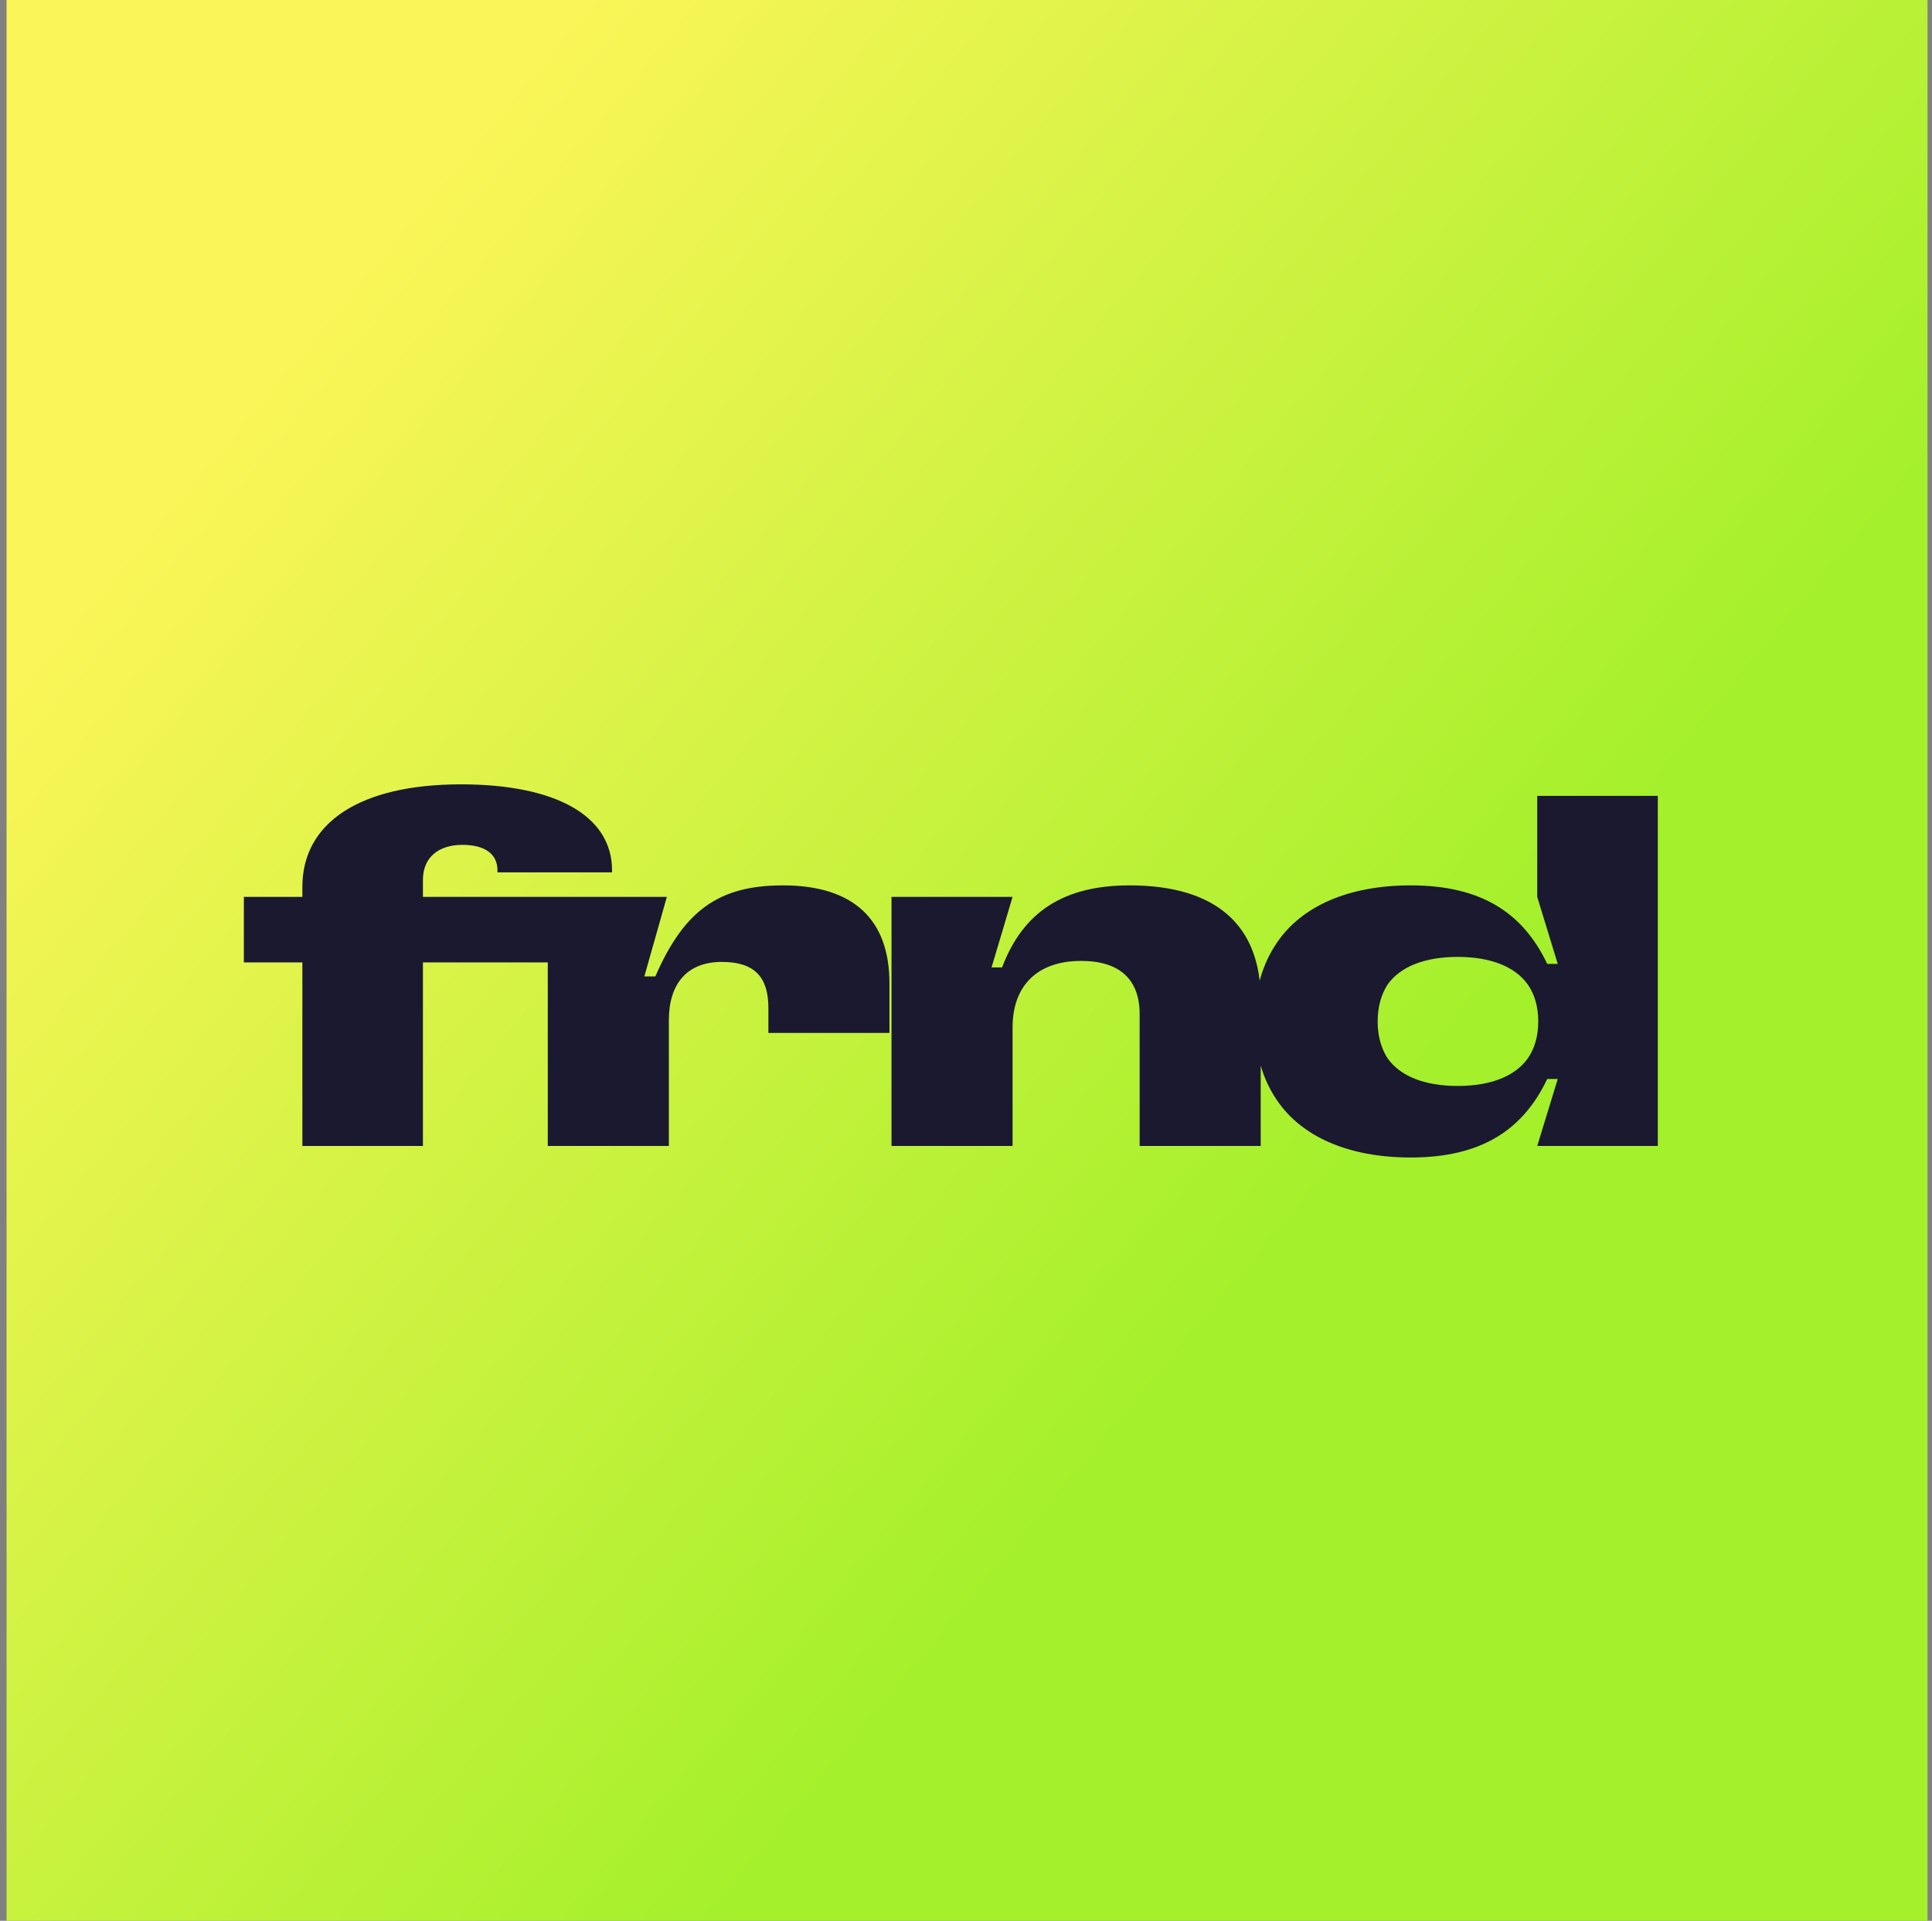
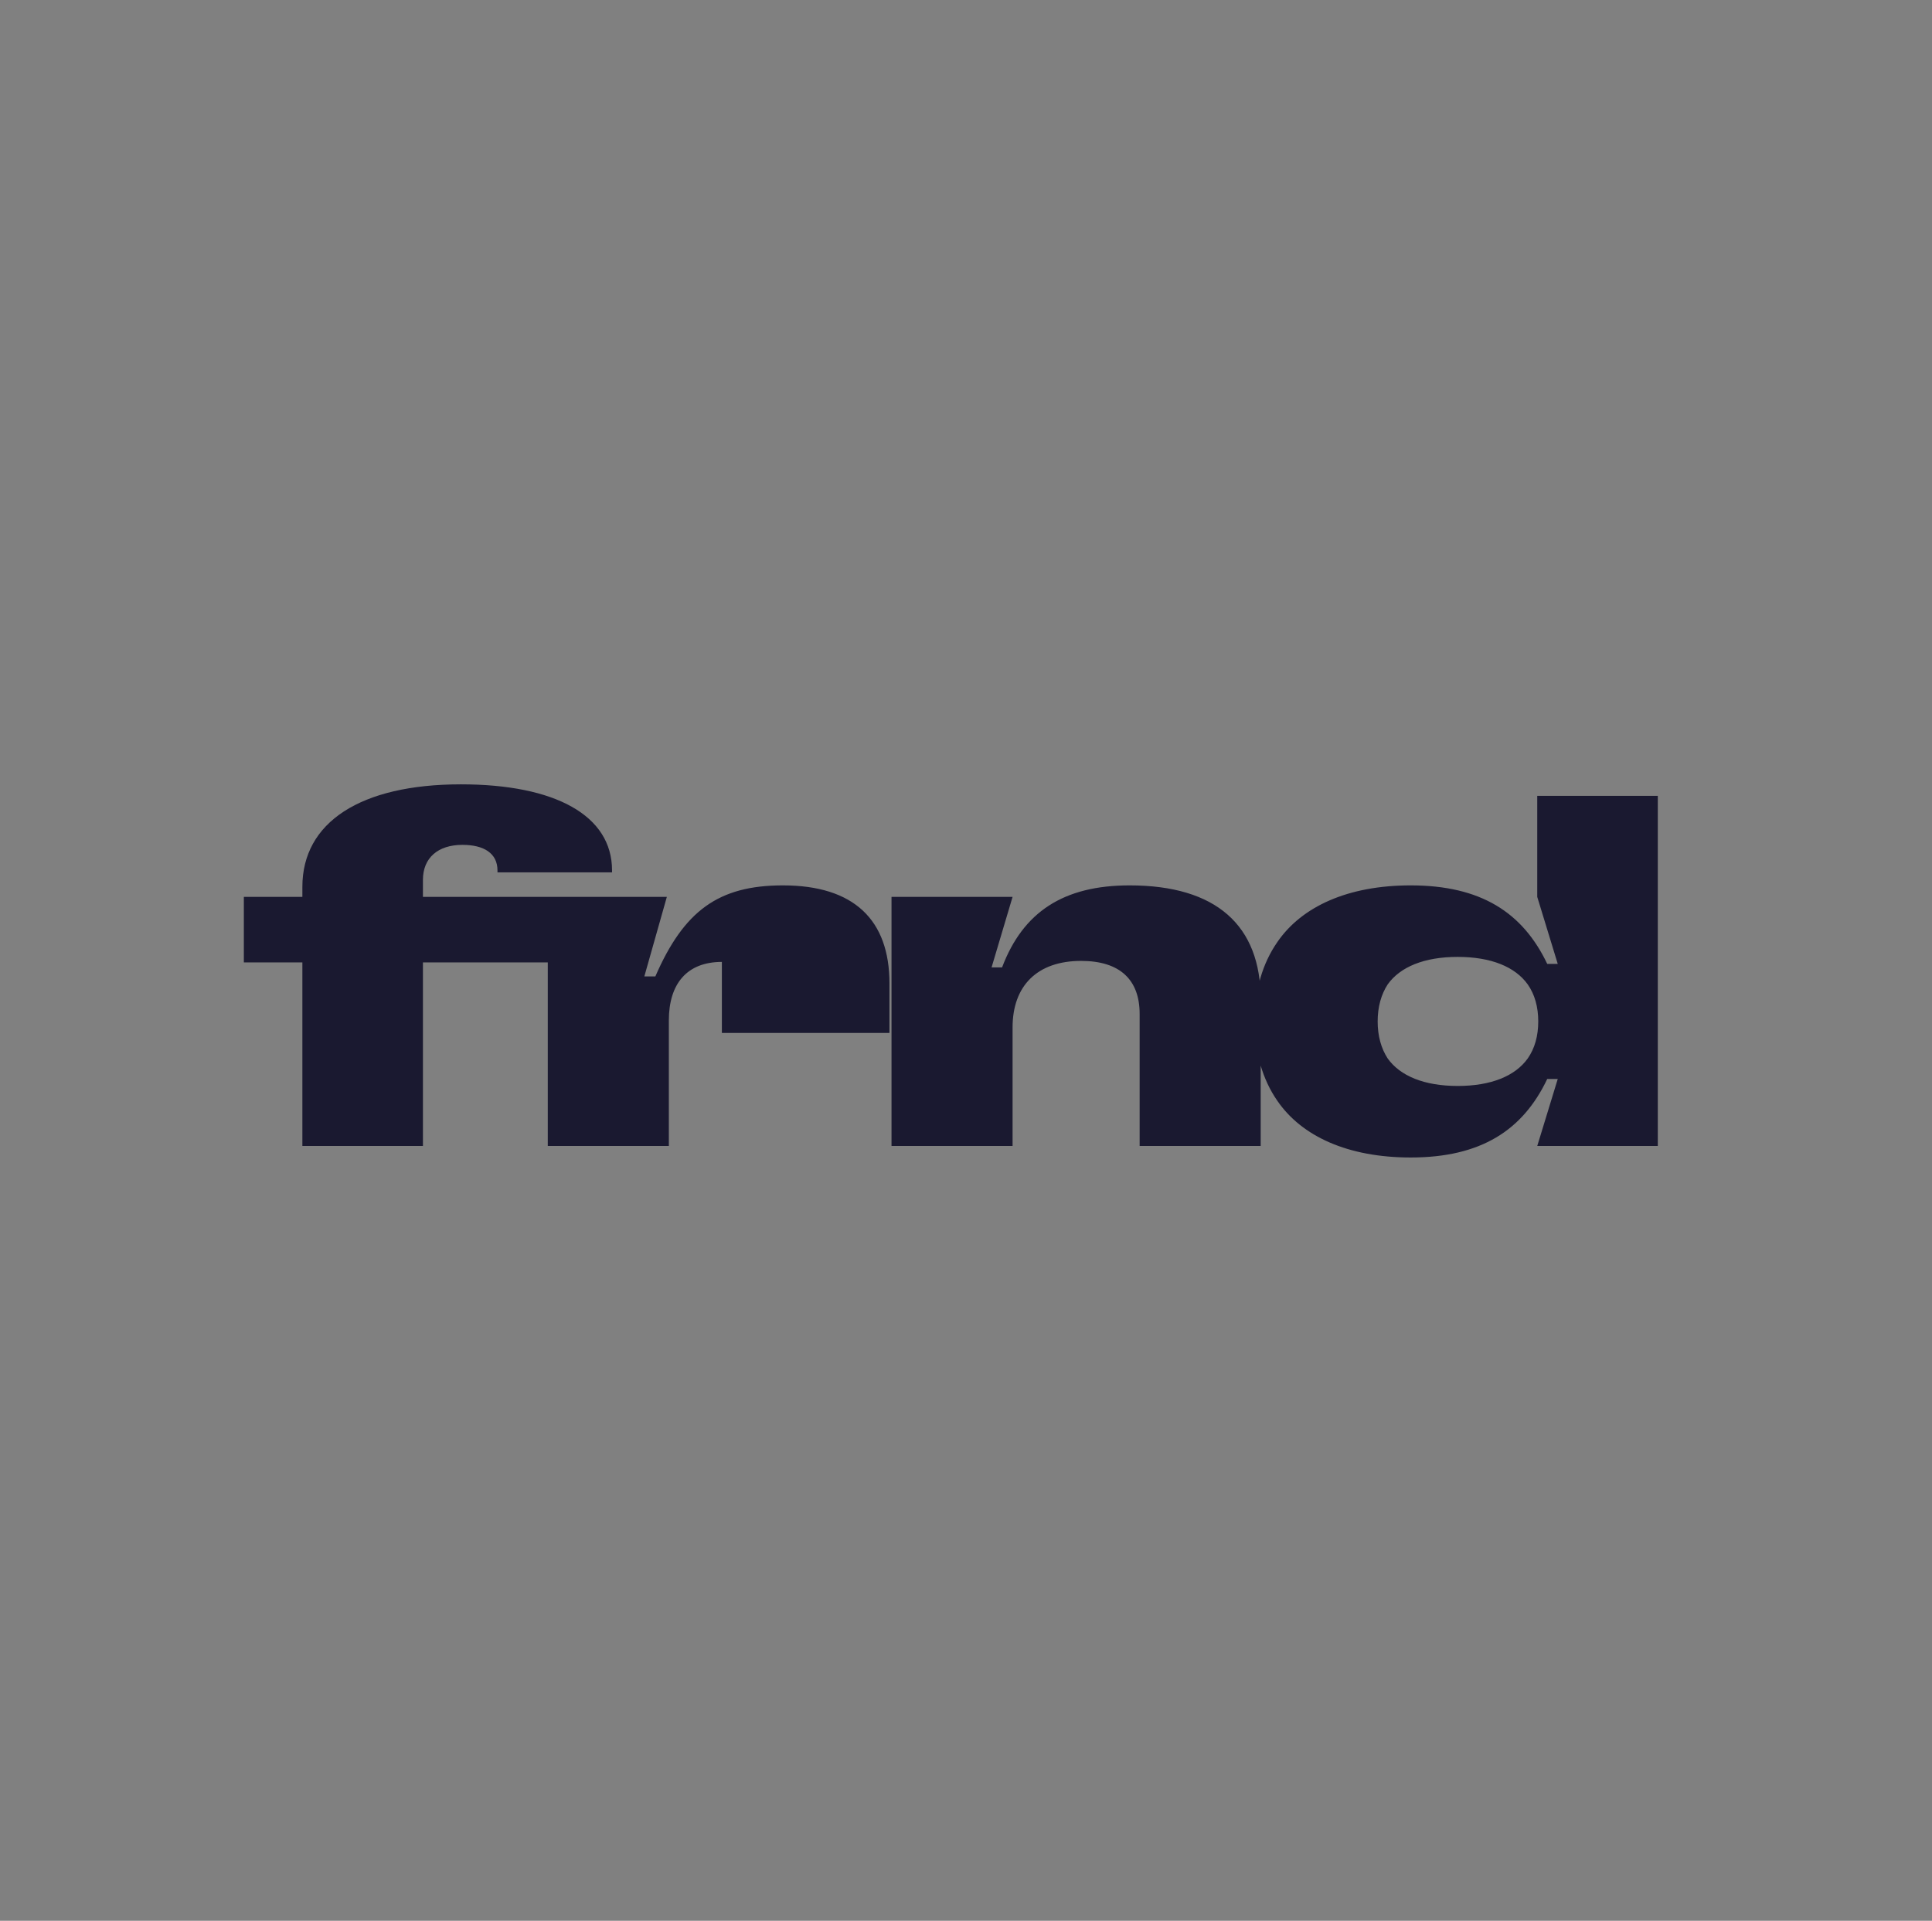
<svg xmlns="http://www.w3.org/2000/svg" width="175" height="174" viewBox="0 0 175 174" fill="none">
  <rect x="0" y="0" width="175" height="174" fill="#808080" stroke="none" />
-   <rect x="0.594" width="174" height="174" fill="url(#paint0_linear)" />
-   <path d="M55.438 79.027V78.845C55.438 73.861 50.272 71.052 41.753 71.052C32.645 71.052 27.389 74.495 27.389 80.341V81.247H22.088V87.183H27.389V103.812H38.309V87.183H50.045V81.247H38.309V79.706C38.309 77.713 39.669 76.534 41.889 76.534C43.838 76.534 45.061 77.305 45.061 78.845V79.027H55.438ZM60.584 103.812V92.439C60.584 89.131 62.215 87.138 65.387 87.138C68.378 87.138 69.601 88.542 69.601 91.306V93.572H80.567V89.086C80.567 83.331 77.35 80.205 70.915 80.205C65.07 80.205 61.944 82.516 59.361 88.452H58.364L60.403 81.247H49.618V103.812H60.584ZM91.719 103.812V93.073C91.719 89.312 93.939 87.047 97.927 87.047C101.461 87.047 103.228 88.769 103.228 91.85V103.812H114.194V90.536C114.194 83.83 110.161 80.205 102.322 80.205C96.341 80.205 92.67 82.606 90.767 87.636H89.816L91.719 81.247H80.753V103.812H91.719ZM127.779 104.855C134.123 104.855 137.929 102.408 140.149 97.741H141.101L139.243 103.812H150.163V72.094H139.243V81.247L141.101 87.319H140.149C137.929 82.652 134.123 80.205 127.779 80.205C122.115 80.205 117.901 82.108 115.681 85.37C114.367 87.273 113.642 89.675 113.642 92.53C113.642 95.339 114.367 97.786 115.681 99.689C117.901 102.952 122.115 104.855 127.779 104.855ZM132.038 98.375C129.002 98.375 126.827 97.469 125.695 95.883C125.106 94.977 124.788 93.844 124.788 92.53C124.788 91.216 125.106 90.083 125.695 89.177C126.827 87.591 129.002 86.684 132.038 86.684C135.074 86.684 137.249 87.591 138.382 89.177C139.017 90.083 139.334 91.216 139.334 92.53C139.334 93.844 139.017 94.977 138.382 95.883C137.249 97.469 135.074 98.375 132.038 98.375Z" fill="#1A1930" />
+   <path d="M55.438 79.027V78.845C55.438 73.861 50.272 71.052 41.753 71.052C32.645 71.052 27.389 74.495 27.389 80.341V81.247H22.088V87.183H27.389V103.812H38.309V87.183H50.045V81.247H38.309V79.706C38.309 77.713 39.669 76.534 41.889 76.534C43.838 76.534 45.061 77.305 45.061 78.845V79.027H55.438ZM60.584 103.812V92.439C60.584 89.131 62.215 87.138 65.387 87.138V93.572H80.567V89.086C80.567 83.331 77.35 80.205 70.915 80.205C65.07 80.205 61.944 82.516 59.361 88.452H58.364L60.403 81.247H49.618V103.812H60.584ZM91.719 103.812V93.073C91.719 89.312 93.939 87.047 97.927 87.047C101.461 87.047 103.228 88.769 103.228 91.85V103.812H114.194V90.536C114.194 83.83 110.161 80.205 102.322 80.205C96.341 80.205 92.67 82.606 90.767 87.636H89.816L91.719 81.247H80.753V103.812H91.719ZM127.779 104.855C134.123 104.855 137.929 102.408 140.149 97.741H141.101L139.243 103.812H150.163V72.094H139.243V81.247L141.101 87.319H140.149C137.929 82.652 134.123 80.205 127.779 80.205C122.115 80.205 117.901 82.108 115.681 85.37C114.367 87.273 113.642 89.675 113.642 92.53C113.642 95.339 114.367 97.786 115.681 99.689C117.901 102.952 122.115 104.855 127.779 104.855ZM132.038 98.375C129.002 98.375 126.827 97.469 125.695 95.883C125.106 94.977 124.788 93.844 124.788 92.53C124.788 91.216 125.106 90.083 125.695 89.177C126.827 87.591 129.002 86.684 132.038 86.684C135.074 86.684 137.249 87.591 138.382 89.177C139.017 90.083 139.334 91.216 139.334 92.53C139.334 93.844 139.017 94.977 138.382 95.883C137.249 97.469 135.074 98.375 132.038 98.375Z" fill="#1A1930" />
  <defs>
    <linearGradient id="paint0_linear" x1="223.078" y1="-203.906" x2="317.429" y2="-125.253" gradientUnits="userSpaceOnUse">
      <stop stop-color="#FAF558" />
      <stop offset="1" stop-color="#A3F02B" />
    </linearGradient>
  </defs>
</svg>